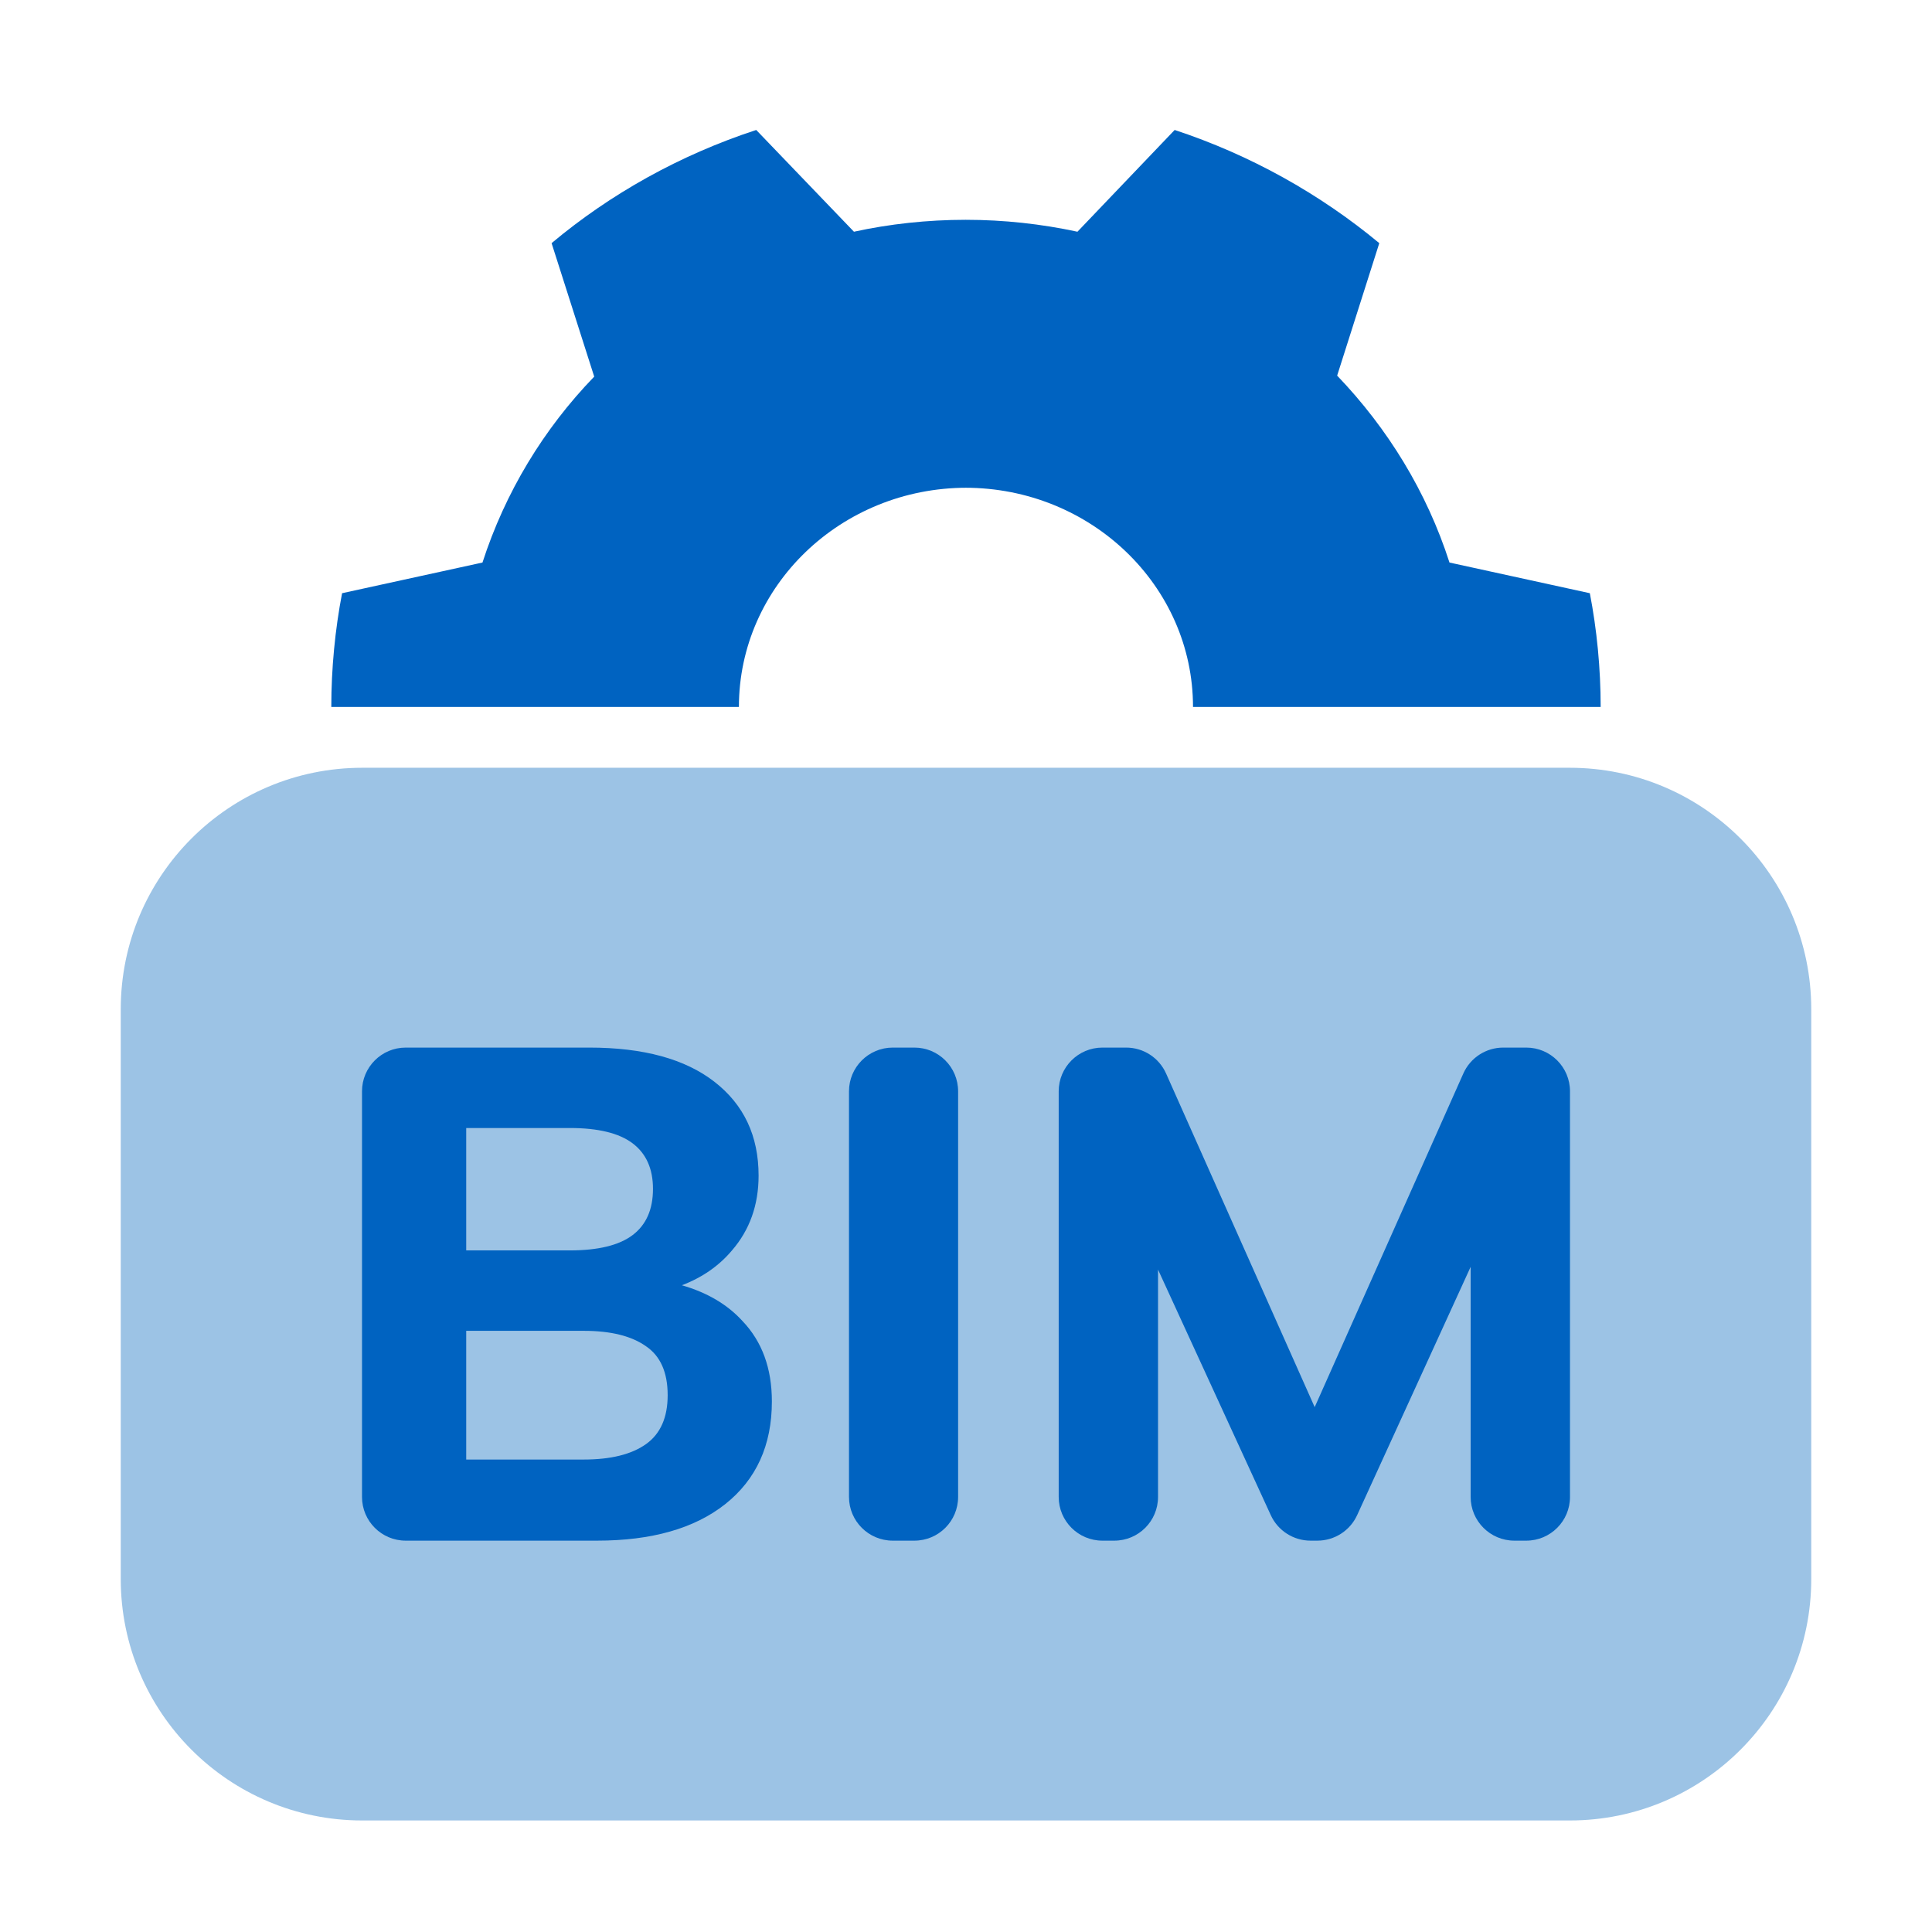
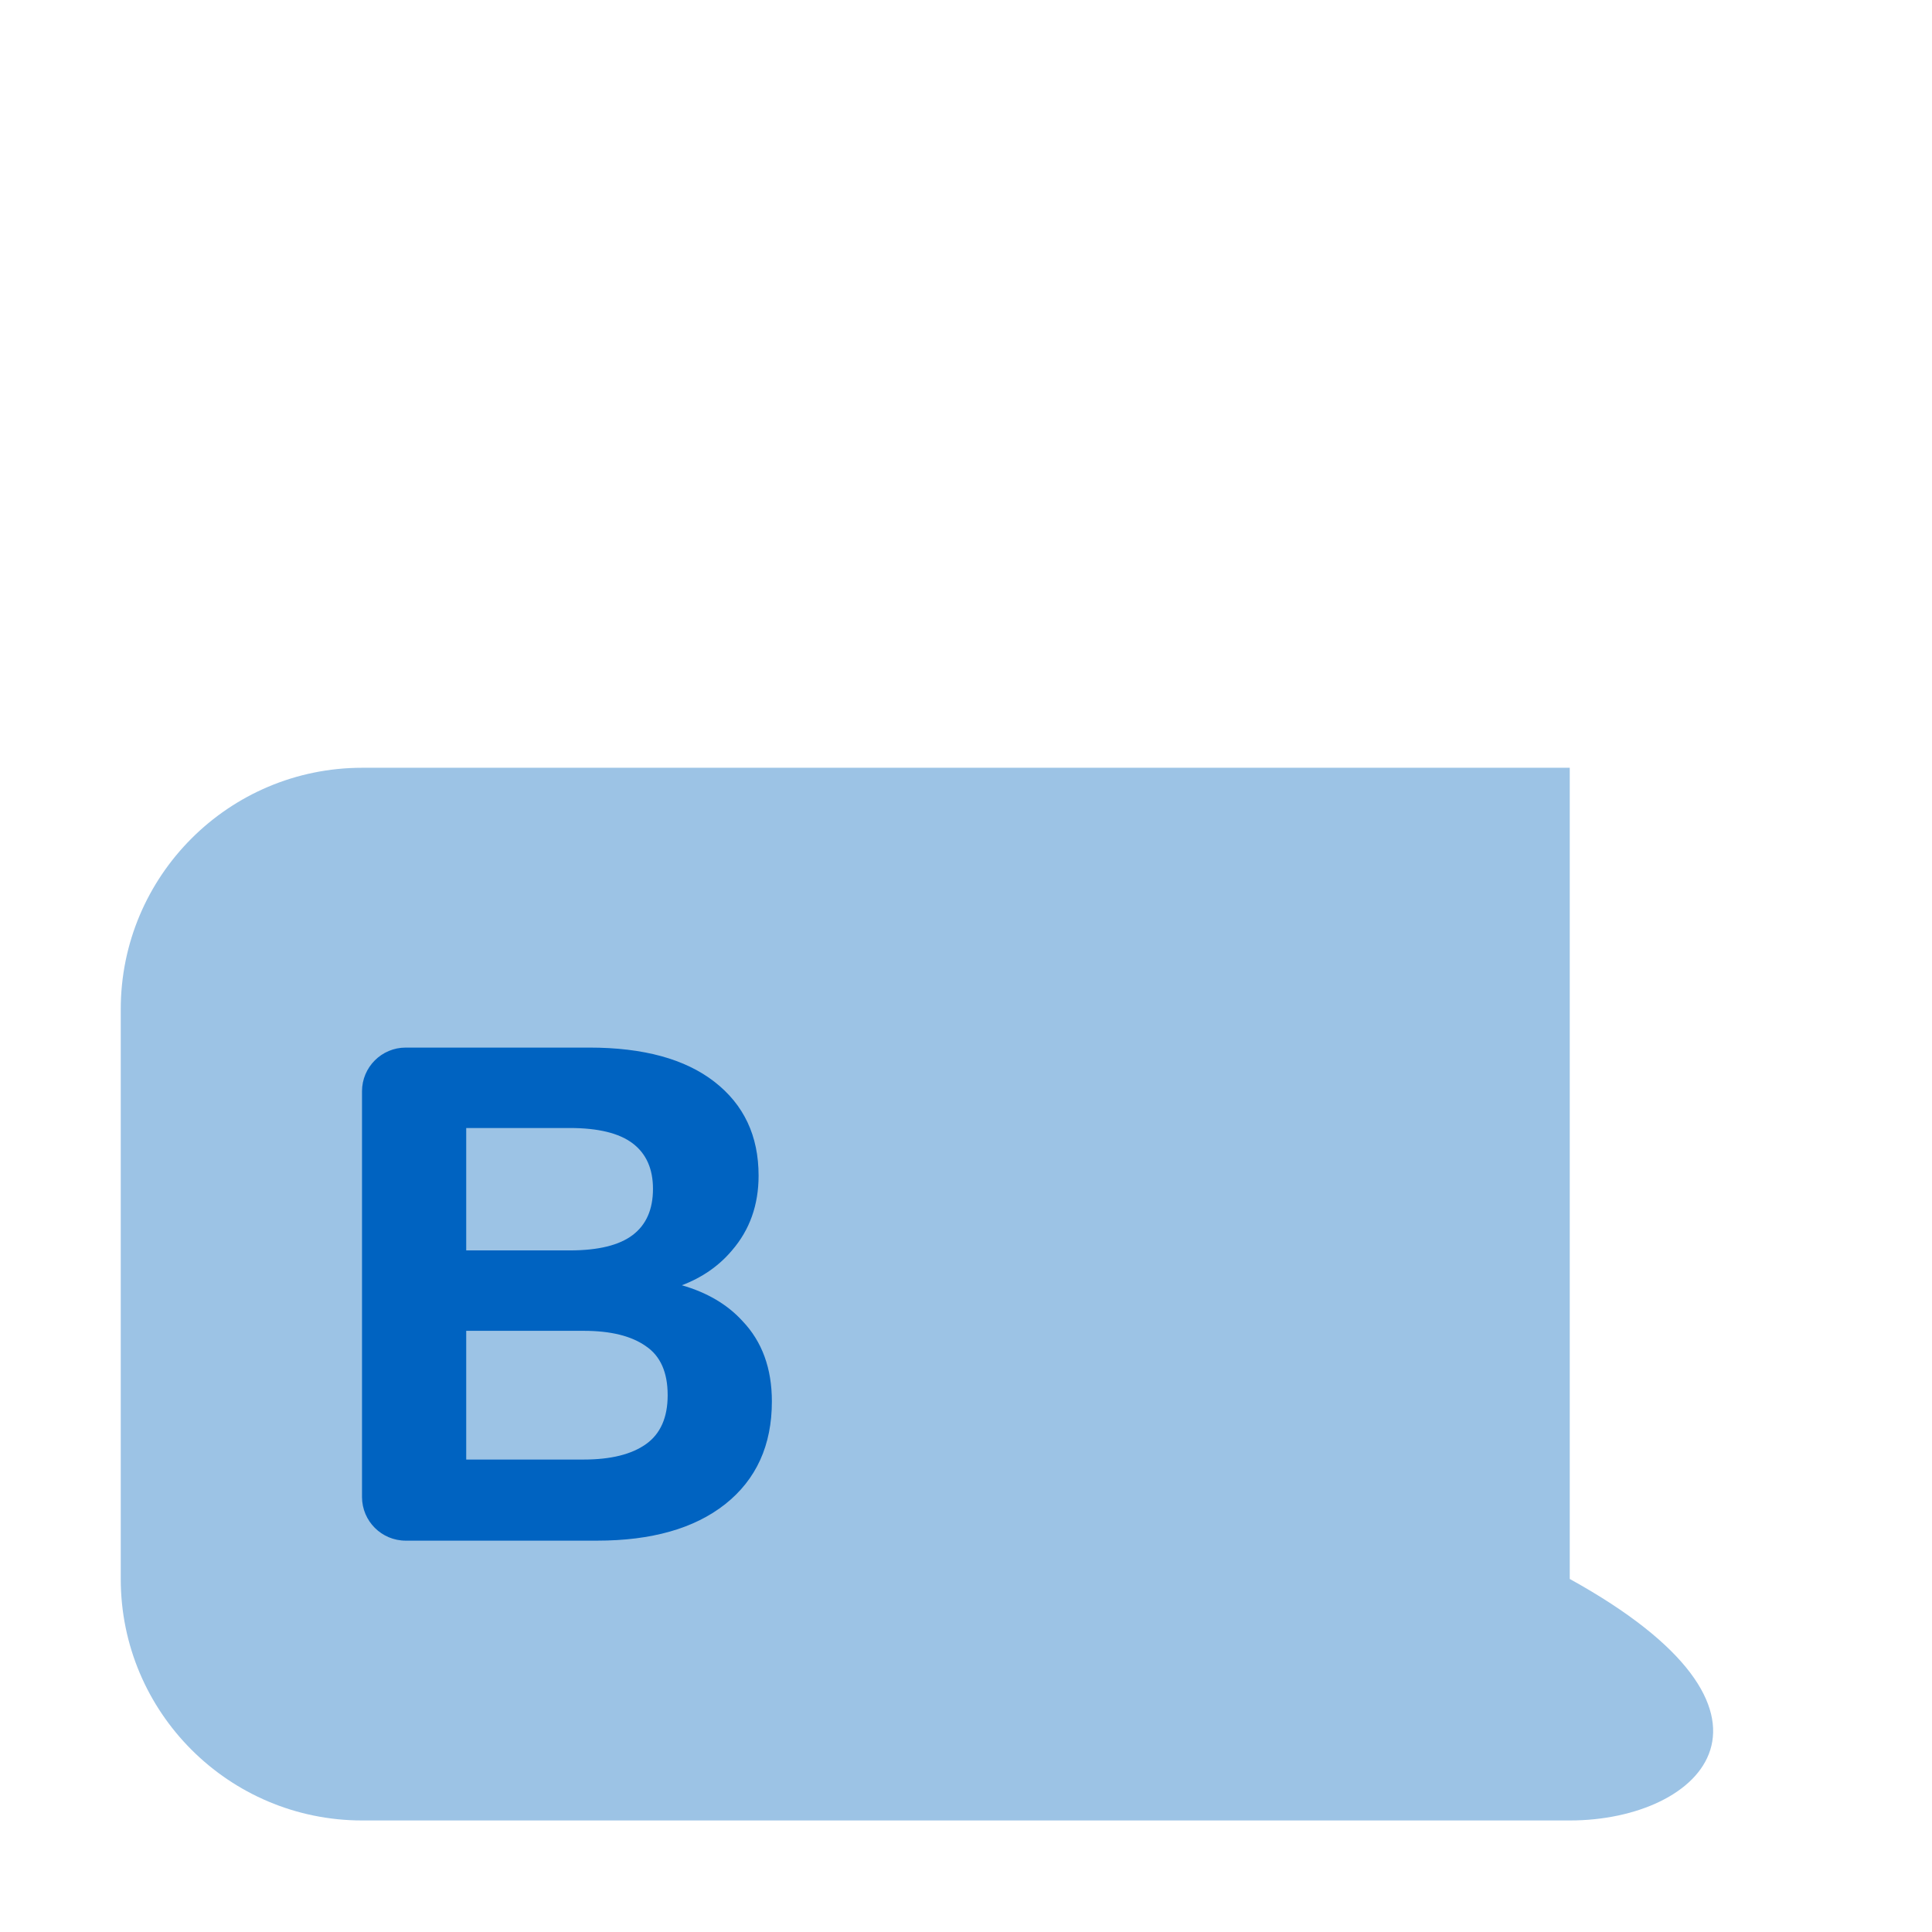
<svg xmlns="http://www.w3.org/2000/svg" width="48" height="48" viewBox="0 0 48 48" fill="none">
-   <path d="M3 25.075C3 21.762 5.686 19.075 9 19.075H39C42.314 19.075 45 21.762 45 25.075V39.229C45 42.542 42.314 45.229 39 45.229H9C5.686 45.229 3 42.542 3 39.229L3 25.075Z" fill="#9CC3E5" />
-   <path d="M23.979 12.118C27.105 12.118 29.64 14.557 29.64 17.564L39.768 17.564C39.768 16.609 39.674 15.641 39.499 14.738L36.012 13.976C35.448 12.222 34.482 10.648 33.221 9.332L34.268 6.041C32.792 4.816 31.062 3.848 29.184 3.229L26.769 5.757C25.87 5.564 24.945 5.461 23.992 5.461C23.04 5.461 22.101 5.564 21.216 5.757L18.788 3.229C16.896 3.848 15.166 4.816 13.704 6.041L14.763 9.357C13.502 10.661 12.55 12.235 11.987 13.976L8.499 14.738C8.325 15.641 8.231 16.609 8.231 17.564L18.358 17.564C18.358 14.557 20.894 12.118 24.019 12.118L23.979 12.118Z" fill="#0063C1" />
+   <path d="M3 25.075C3 21.762 5.686 19.075 9 19.075H39V39.229C45 42.542 42.314 45.229 39 45.229H9C5.686 45.229 3 42.542 3 39.229L3 25.075Z" fill="#9CC3E5" />
  <path fill-rule="evenodd" clip-rule="evenodd" d="M18.013 37.374C17.248 37.976 16.188 38.277 14.833 38.277H10.08C9.48 38.277 8.994 37.791 8.994 37.191V27.113C8.994 26.513 9.48 26.027 10.08 26.027H14.642C15.985 26.027 17.022 26.31 17.752 26.878C18.482 27.446 18.847 28.222 18.847 29.207C18.847 29.936 18.627 30.556 18.186 31.066C17.863 31.45 17.448 31.739 16.941 31.932C17.57 32.113 18.072 32.409 18.447 32.821C18.934 33.331 19.177 33.997 19.177 34.819C19.177 35.908 18.789 36.76 18.013 37.374ZM16.049 33.447C15.69 33.192 15.175 33.064 14.503 33.064H11.583V36.262H14.503C15.175 36.262 15.69 36.134 16.049 35.879C16.408 35.624 16.588 35.219 16.588 34.663C16.588 34.095 16.408 33.69 16.049 33.447ZM15.719 28.407C15.383 28.152 14.862 28.025 14.155 28.025H11.583V31.066H14.155C14.862 31.066 15.383 30.939 15.719 30.684C16.055 30.429 16.223 30.047 16.223 29.537C16.223 29.039 16.055 28.662 15.719 28.407Z" fill="#0063C1" />
-   <path d="M32.663 34.96L28.971 26.671C28.796 26.279 28.408 26.027 27.979 26.027H27.389C26.79 26.027 26.303 26.513 26.303 27.113V37.191C26.303 37.791 26.79 38.277 27.389 38.277H27.685C28.285 38.277 28.771 37.791 28.771 37.191V31.543L31.573 37.645C31.75 38.03 32.136 38.277 32.56 38.277H32.73C33.155 38.277 33.541 38.029 33.718 37.643L36.538 31.474V37.191C36.538 37.791 37.025 38.277 37.624 38.277H37.92C38.52 38.277 39.006 37.791 39.006 37.191V27.113C39.006 26.513 38.52 26.027 37.92 26.027H37.348C36.919 26.027 36.53 26.279 36.356 26.671L32.663 34.96Z" fill="#0063C1" />
-   <path d="M22.18 38.277C21.58 38.277 21.093 37.791 21.093 37.191V27.113C21.093 26.513 21.58 26.027 22.18 26.027H22.718C23.318 26.027 23.804 26.513 23.804 27.113V37.191C23.804 37.791 23.318 38.277 22.718 38.277H22.18Z" fill="#0063C1" />
</svg>